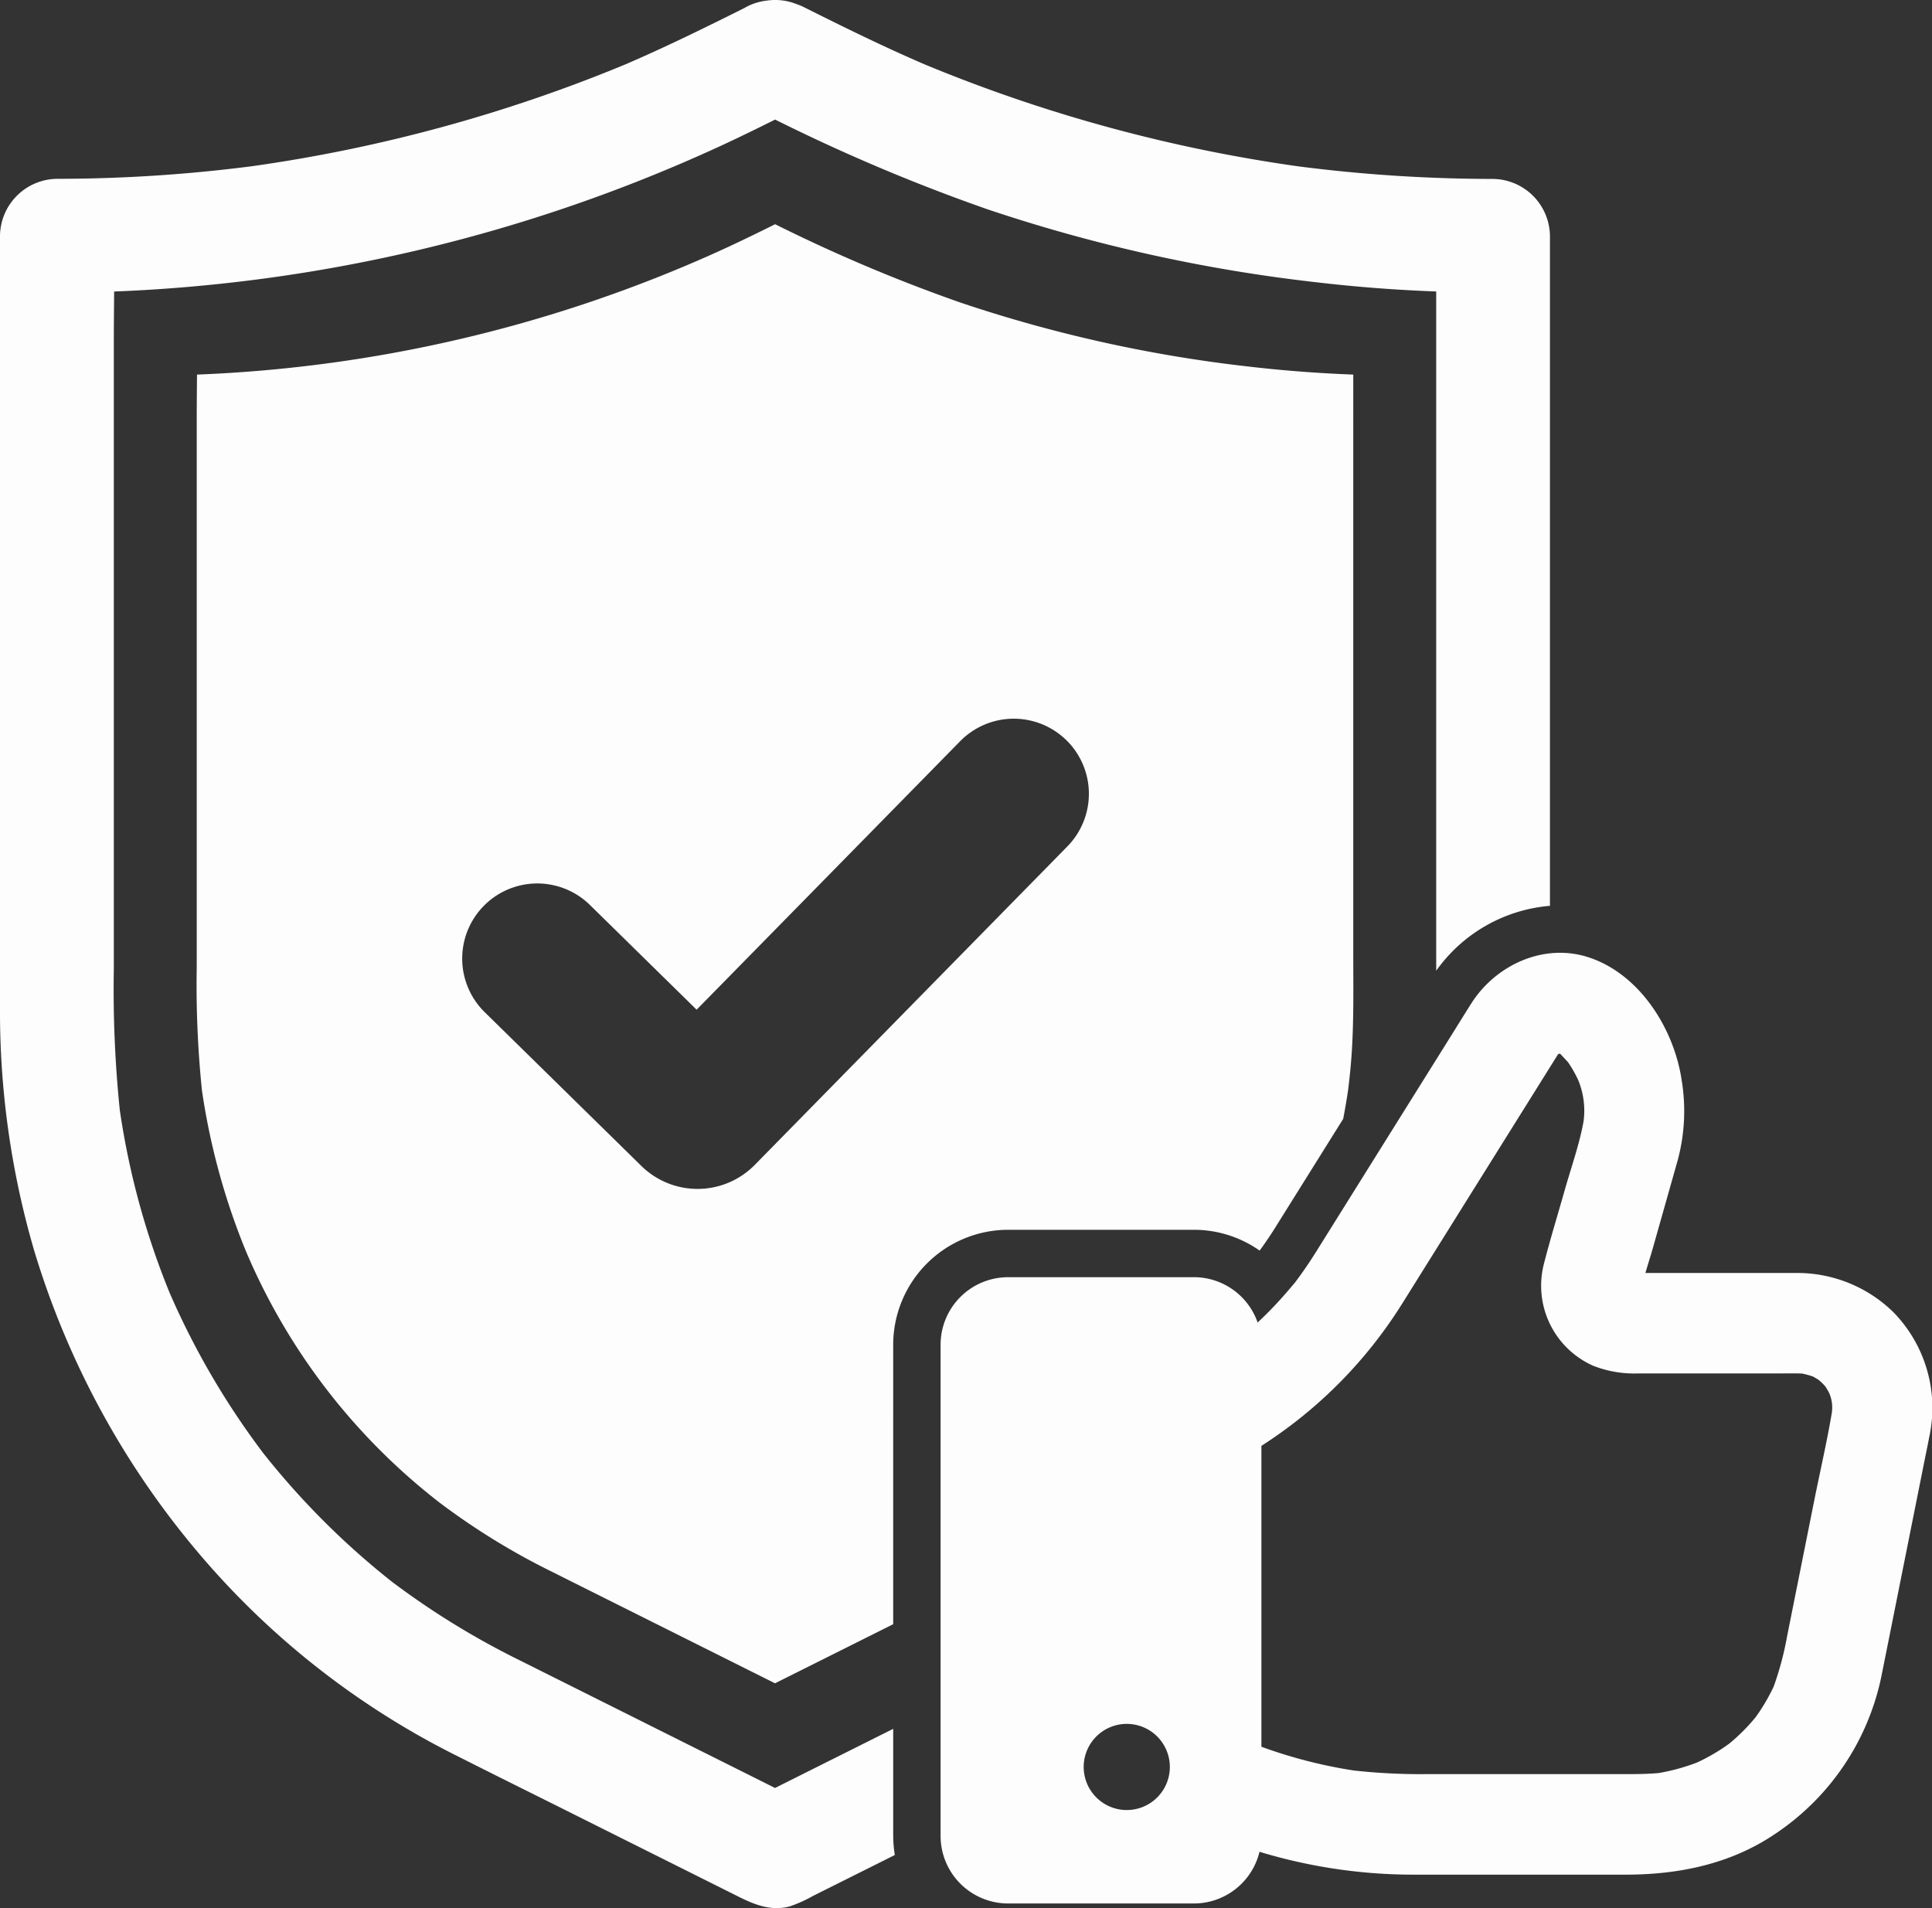
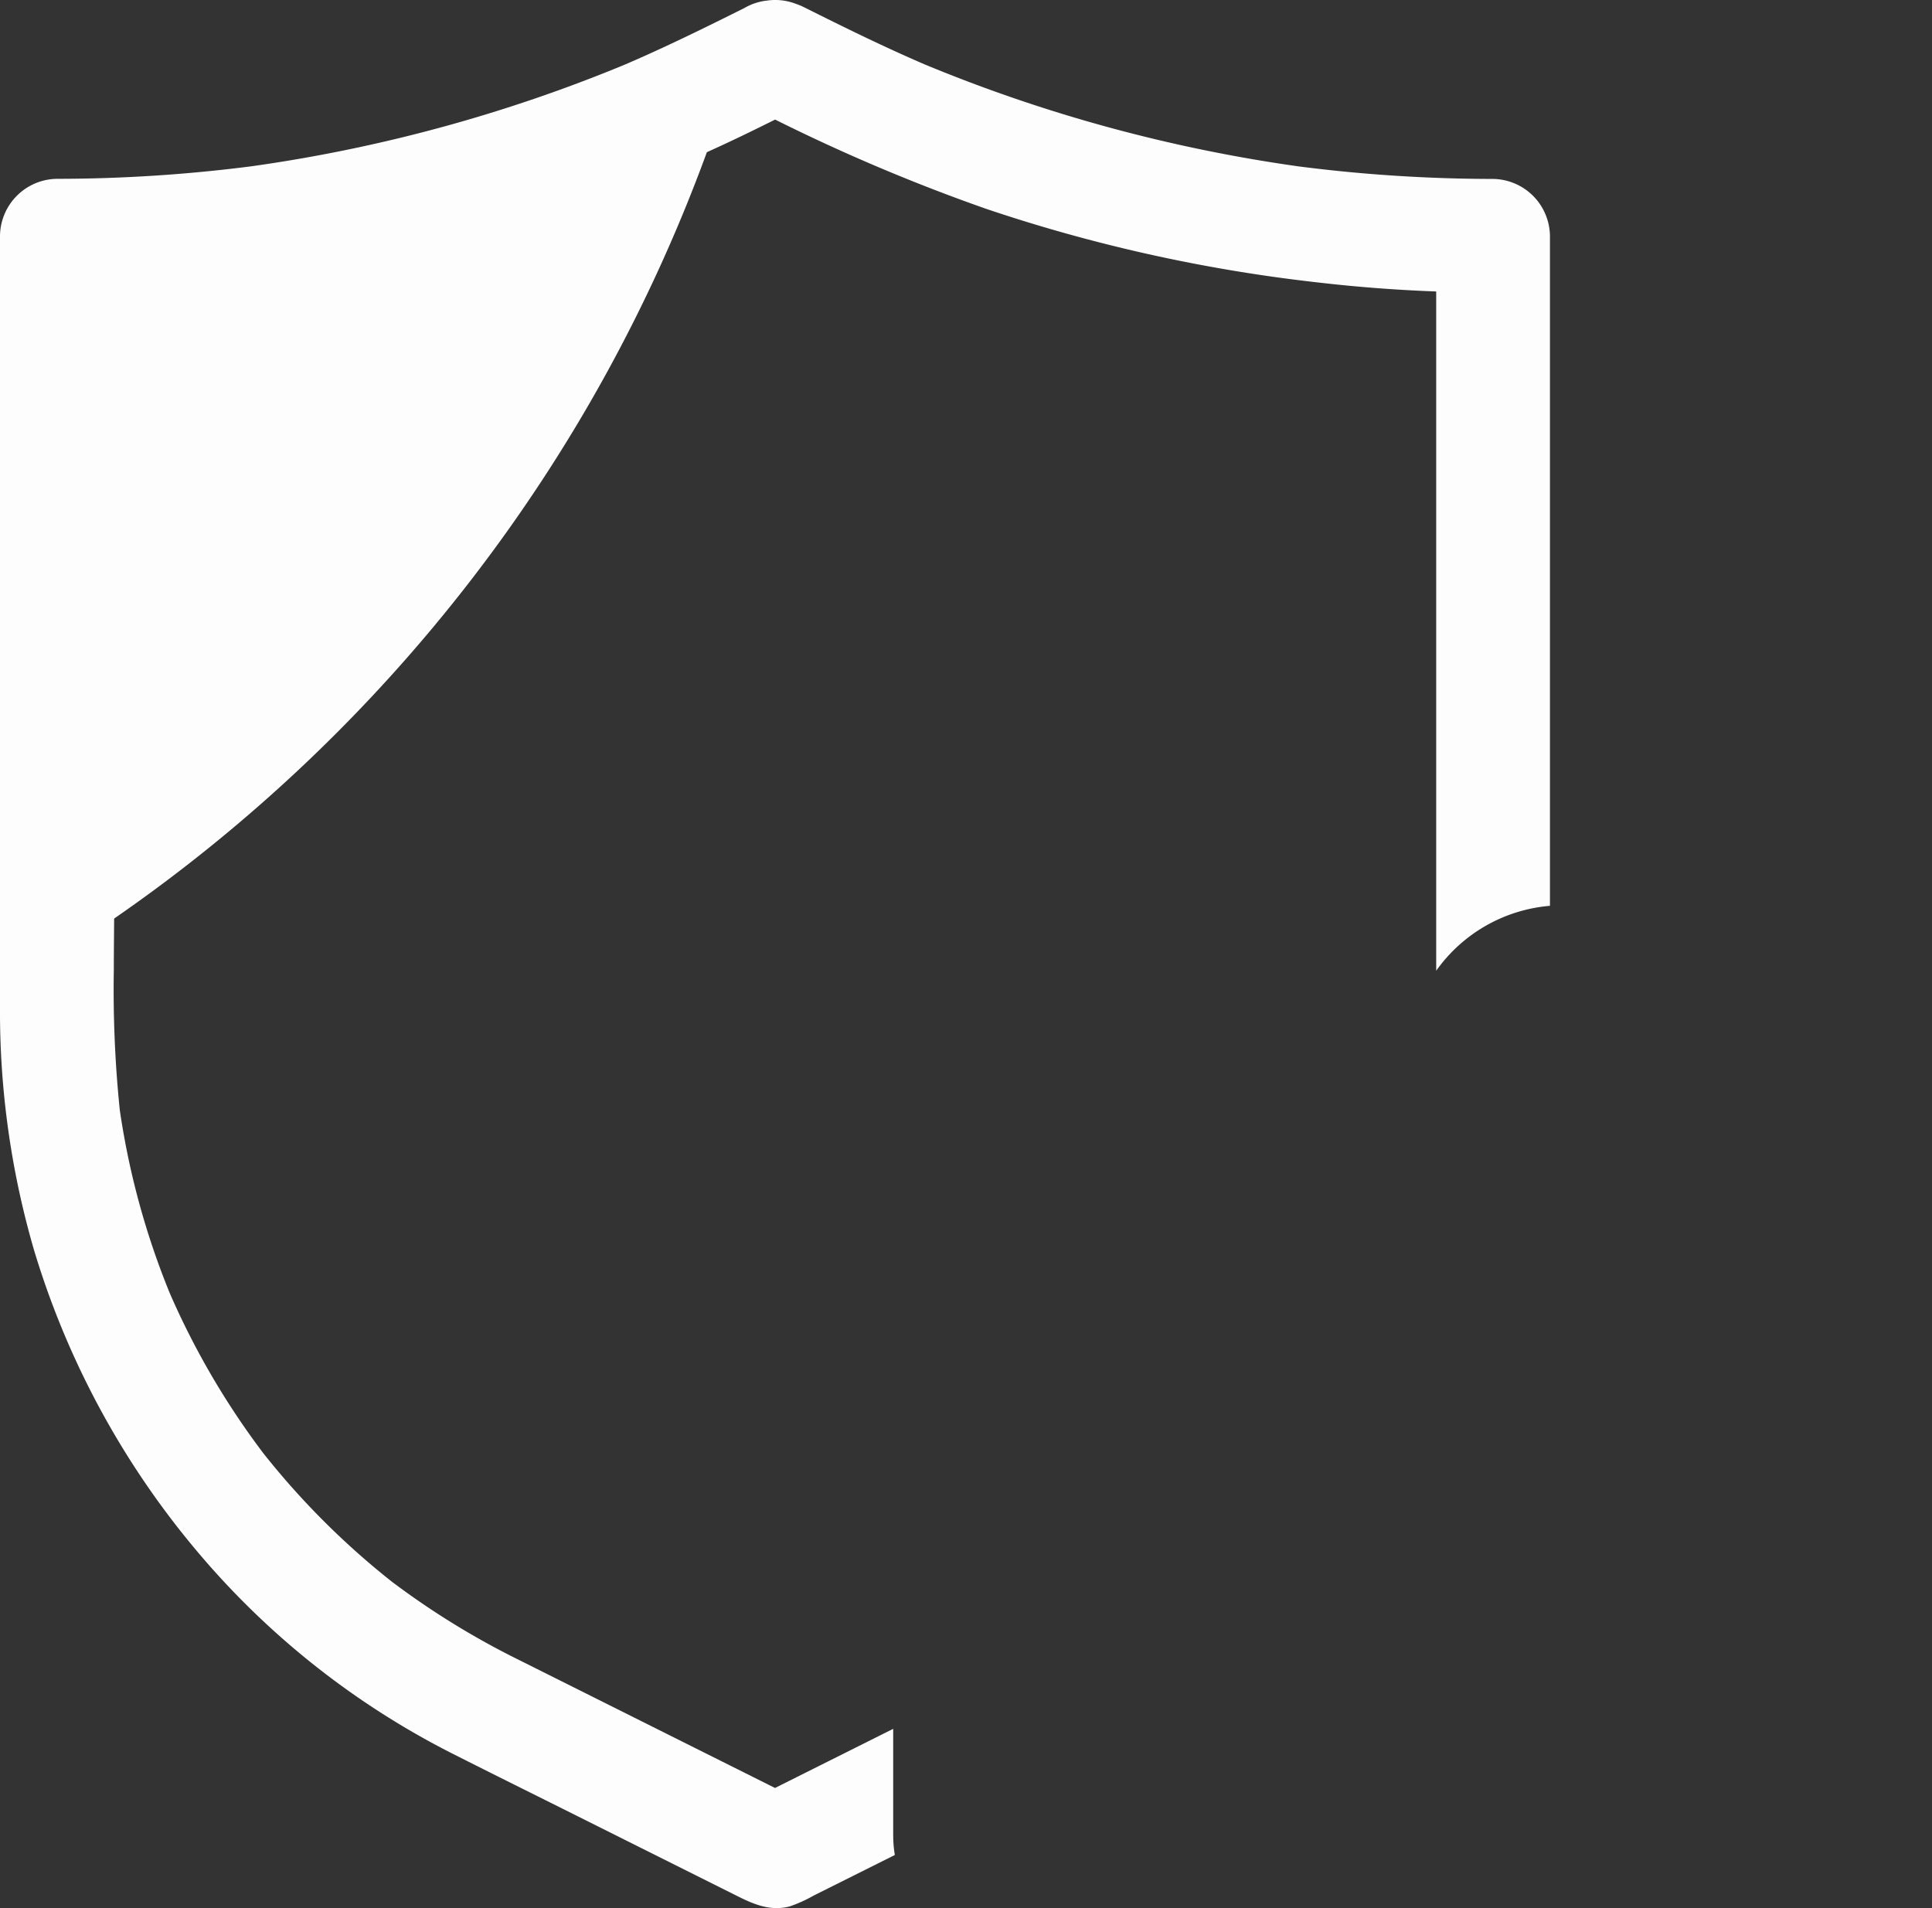
<svg xmlns="http://www.w3.org/2000/svg" width="203" height="200.493" viewBox="0 0 203 200.493">
  <rect x="0" y="0" width="203" height="200.493" fill="#333333" stroke="none" />
  <g id="assurance-collective" transform="translate(-1065 -934.753)">
-     <path id="Tracé_9573" data-name="Tracé 9573" d="M114.674,165.032a12.094,12.094,0,0,1,12.08-12.08H146.26a12.013,12.013,0,0,1,6.914,2.183c.076-.1.152-.2.227-.308.471-.65.932-1.336,1.411-2.1l7.147-11.434c.191-1.013.369-2.028.517-3.049.131-1.067.245-2.135.328-3.207.285-3.694.211-7.408.211-11.11V63.091q-5.607-.21-11.185-.865a146.256,146.256,0,0,1-30.116-6.71,168.144,168.144,0,0,1-19.446-8.224c-2.075,1.032-4.157,2.048-6.273,3a146.86,146.86,0,0,1-54.471,12.8c-.01,1.548-.029,3.1-.029,4.641v57.614a108.647,108.647,0,0,0,.546,12.946,71.809,71.809,0,0,0,4.595,16.841,65.859,65.859,0,0,0,20.446,26.539,73.284,73.284,0,0,0,11.328,7.008q7.11,3.558,14.221,7.111l9.624,4.812,2.047-1.024,10.371-5.185Zm-14.542-18.9a8.428,8.428,0,0,1-11.919.111L71.7,130.034A7.892,7.892,0,0,1,82.756,118.77l11.264,11.056,27.64-28.16a7.892,7.892,0,1,1,11.264,11.056Z" transform="translate(1044.176 911.021)" fill="#fdfdfd" />
-     <path id="Tracé_9574" data-name="Tracé 9574" d="M93.85,192.912V181.658L83.772,186.7l-2.341,1.171-11-5.5q-8.131-4.065-16.262-8.131a83.783,83.783,0,0,1-12.952-8.012,82.187,82.187,0,0,1-13.567-13.554,82.326,82.326,0,0,1-9.811-16.792,82.109,82.109,0,0,1-5.254-19.257,124.257,124.257,0,0,1-.625-14.8V35.938c0-1.767.021-3.537.033-5.306A167.933,167.933,0,0,0,74.273,15.99c2.42-1.083,4.8-2.245,7.172-3.425a192.12,192.12,0,0,0,22.235,9.4,167.2,167.2,0,0,0,34.435,7.672q6.372.753,12.79.99V100.2q0,.9,0,1.8a16.321,16.321,0,0,1,11.952-6.821v-70.4a6.065,6.065,0,0,0-5.978-5.978,160.958,160.958,0,0,1-20.41-1.314A161.193,161.193,0,0,1,97.21,6.789C92.879,4.931,88.662,2.85,84.448.743A6.729,6.729,0,0,0,83.6.395,6.019,6.019,0,0,0,80.572.063a5.946,5.946,0,0,0-2.345.773c-4.151,2.075-8.308,4.122-12.575,5.953A161.2,161.2,0,0,1,26.388,17.477,160.958,160.958,0,0,1,5.978,18.79,6.065,6.065,0,0,0,0,24.768v81.1a89.582,89.582,0,0,0,3.568,25.458,88.779,88.779,0,0,0,16.841,31.319,85.563,85.563,0,0,0,27.059,21.58c4.4,2.227,8.817,4.41,13.225,6.614l16.846,8.423c1.72.859,3.473,1.593,5.481,1.04a14.677,14.677,0,0,0,2.461-1.119l6.942-3.471,1.6-.8a12.108,12.108,0,0,1-.169-2" transform="translate(1065 934.753)" fill="#fdfdfd" />
-     <path id="Tracé_9575" data-name="Tracé 9575" d="M225,269.393H205.492a7.1,7.1,0,0,0-7.1,7.1V328.1a7.1,7.1,0,0,0,7.1,7.1H225a7.1,7.1,0,0,0,7.1-7.1V276.491a7.1,7.1,0,0,0-7.1-7.1m-7.046,55.99a4.526,4.526,0,1,1,4.526-4.526,4.526,4.526,0,0,1-4.526,4.526" transform="translate(965.438 799.561)" fill="#fdfdfd" />
-     <path id="Tracé_9576" data-name="Tracé 9576" d="M331.314,238.635a14.419,14.419,0,0,0-10.036-4.023c-1.49,0-2.979,0-4.469,0h-11.45c.271-.927.568-1.848.826-2.763l2.139-7.565c.15-.53.3-1.059.449-1.59a19.9,19.9,0,0,0,.41-8.262c-.783-5.408-4.352-11.154-9.7-12.957-4.744-1.6-9.839.752-12.422,4.823-.679,1.07-1.343,2.149-2.015,3.224l-8.307,13.291-6.06,9.7c-.506.8-1.033,1.592-1.59,2.361q-.208.288-.421.571l-.131.176c-.18.217-.366.43-.543.64a41.789,41.789,0,0,1-3.929,4.063c-.029.026-.059.051-.088.077v13.02A47.876,47.876,0,0,0,279.8,237.839l6.014-9.624,9.012-14.418,1.207-1.93.136-.218.029-.03.066-.036.037-.008c.023,0,.046,0,.069,0l.063.033c.264.283.531.563.792.85l0,0q.232.338.445.691c.216.358.407.729.589,1.1a8.414,8.414,0,0,1,.6,4.45c-.447,2.45-1.319,4.878-1.991,7.257-.715,2.529-1.495,5.049-2.147,7.6a9.2,9.2,0,0,0,5.167,10.811,11.824,11.824,0,0,0,4.734.8h14.924c.76,0,1.527-.022,2.289.014a9.53,9.53,0,0,1,1.106.3c.222.118.438.247.65.385.139.127.282.251.414.385.1.1.188.2.28.308l.021.035c.133.206.253.418.367.634a3.818,3.818,0,0,1,.261,2.16c-.522,3.06-1.228,6.1-1.836,9.142l-2.842,14.21a32.633,32.633,0,0,1-1.415,5.324,20.764,20.764,0,0,1-1.456,2.586c-.151.228-.31.449-.469.672q-.632.764-1.335,1.465-.669.667-1.4,1.269c-.212.15-.421.3-.638.448a21,21,0,0,1-2.733,1.536,21.419,21.419,0,0,1-4.049,1.116c-1.315.118-2.627.114-3.948.114H282.25a64.561,64.561,0,0,1-7.518-.379,51.014,51.014,0,0,1-10.758-2.889v11.167a55.742,55.742,0,0,0,16.906,2.664q4.931.005,9.862,0h12.55c5.553,0,11.014-1.109,15.687-4.275A26.273,26.273,0,0,0,330.133,277.1q1.016-5.053,2.022-10.107l2.553-12.768c.16-.8.329-1.595.479-2.395a14.384,14.384,0,0,0-3.873-13.2" transform="translate(932.527 833.899)" fill="#fdfdfd" />
+     <path id="Tracé_9574" data-name="Tracé 9574" d="M93.85,192.912V181.658L83.772,186.7l-2.341,1.171-11-5.5q-8.131-4.065-16.262-8.131a83.783,83.783,0,0,1-12.952-8.012,82.187,82.187,0,0,1-13.567-13.554,82.326,82.326,0,0,1-9.811-16.792,82.109,82.109,0,0,1-5.254-19.257,124.257,124.257,0,0,1-.625-14.8c0-1.767.021-3.537.033-5.306A167.933,167.933,0,0,0,74.273,15.99c2.42-1.083,4.8-2.245,7.172-3.425a192.12,192.12,0,0,0,22.235,9.4,167.2,167.2,0,0,0,34.435,7.672q6.372.753,12.79.99V100.2q0,.9,0,1.8a16.321,16.321,0,0,1,11.952-6.821v-70.4a6.065,6.065,0,0,0-5.978-5.978,160.958,160.958,0,0,1-20.41-1.314A161.193,161.193,0,0,1,97.21,6.789C92.879,4.931,88.662,2.85,84.448.743A6.729,6.729,0,0,0,83.6.395,6.019,6.019,0,0,0,80.572.063a5.946,5.946,0,0,0-2.345.773c-4.151,2.075-8.308,4.122-12.575,5.953A161.2,161.2,0,0,1,26.388,17.477,160.958,160.958,0,0,1,5.978,18.79,6.065,6.065,0,0,0,0,24.768v81.1a89.582,89.582,0,0,0,3.568,25.458,88.779,88.779,0,0,0,16.841,31.319,85.563,85.563,0,0,0,27.059,21.58c4.4,2.227,8.817,4.41,13.225,6.614l16.846,8.423c1.72.859,3.473,1.593,5.481,1.04a14.677,14.677,0,0,0,2.461-1.119l6.942-3.471,1.6-.8a12.108,12.108,0,0,1-.169-2" transform="translate(1065 934.753)" fill="#fdfdfd" />
  </g>
</svg>